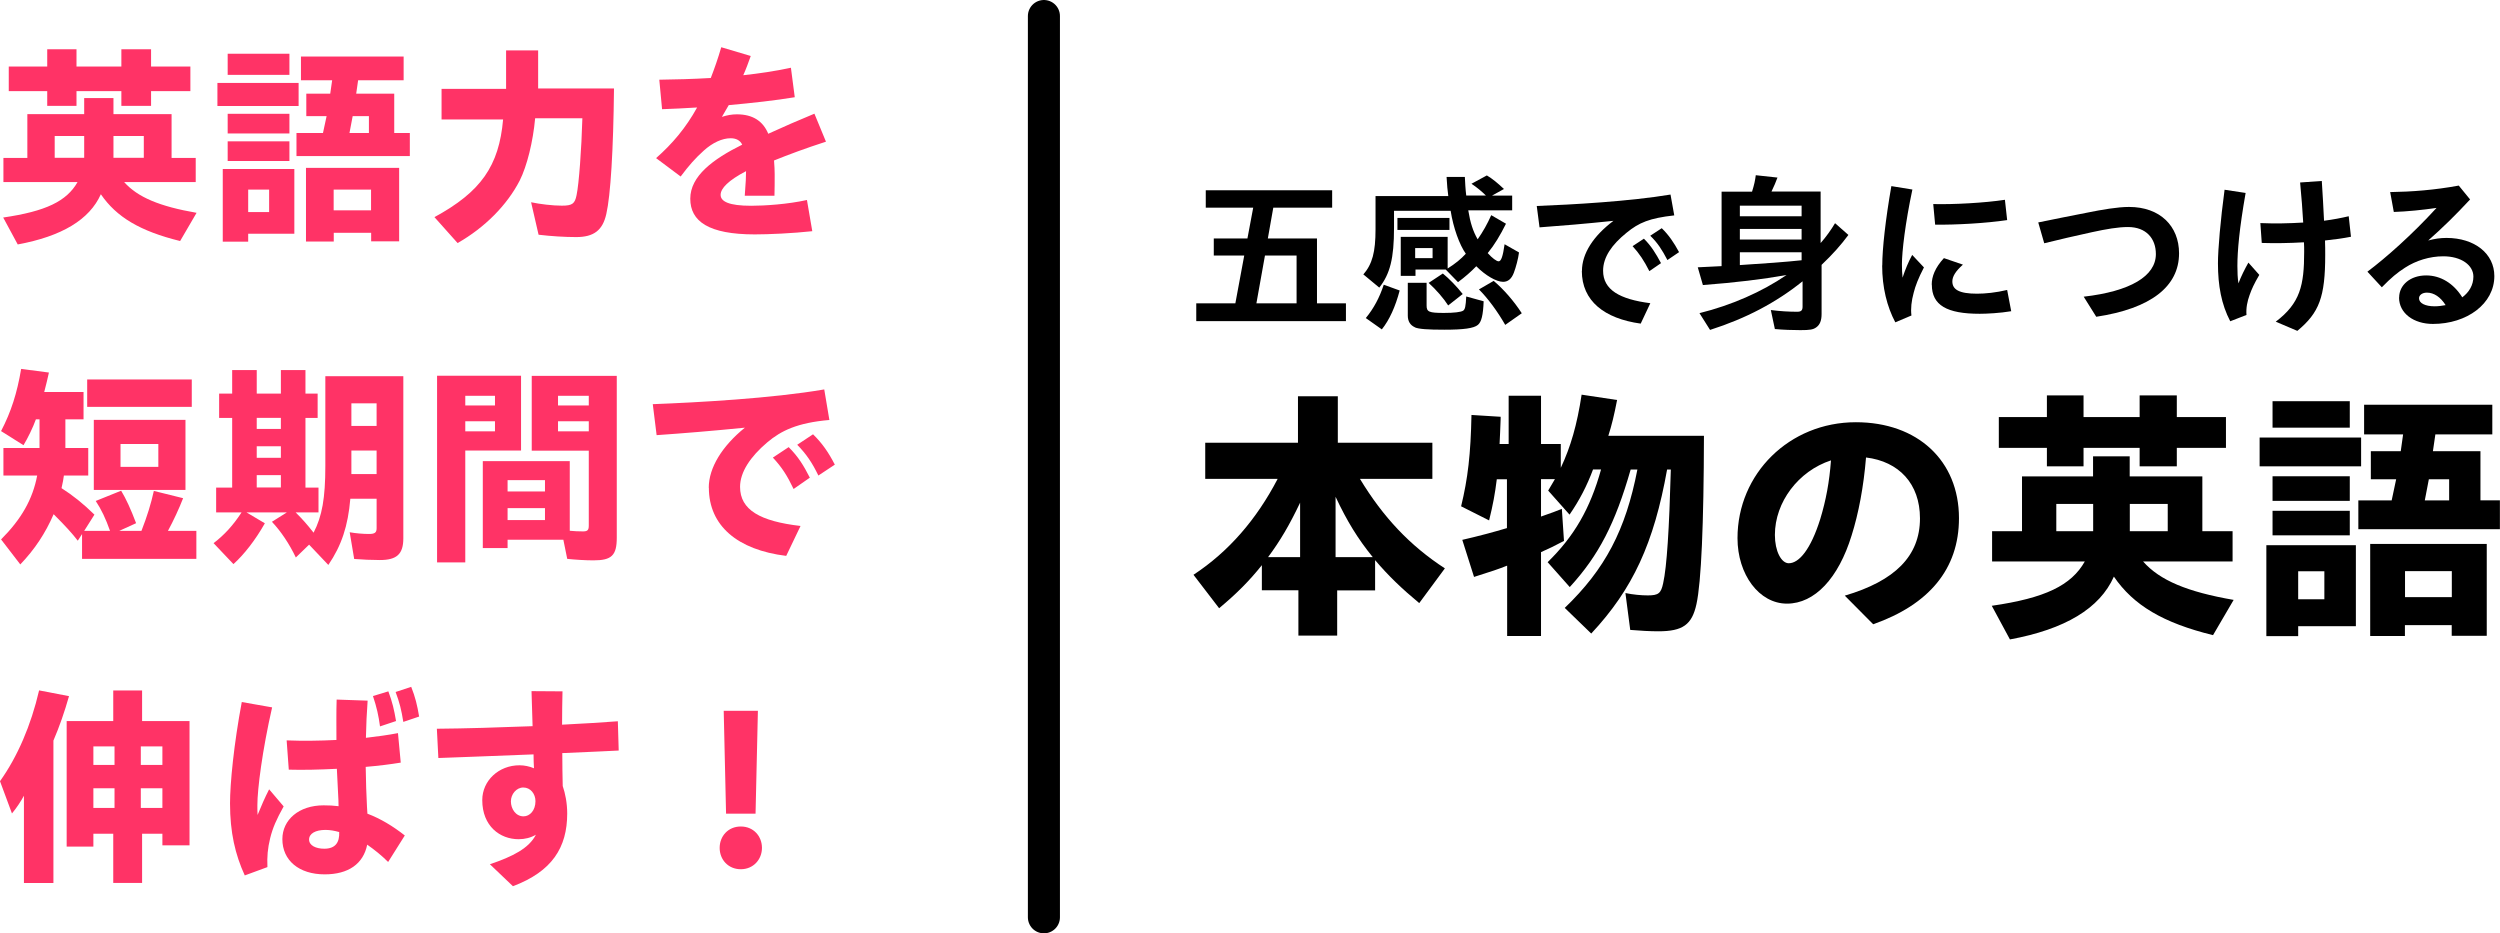
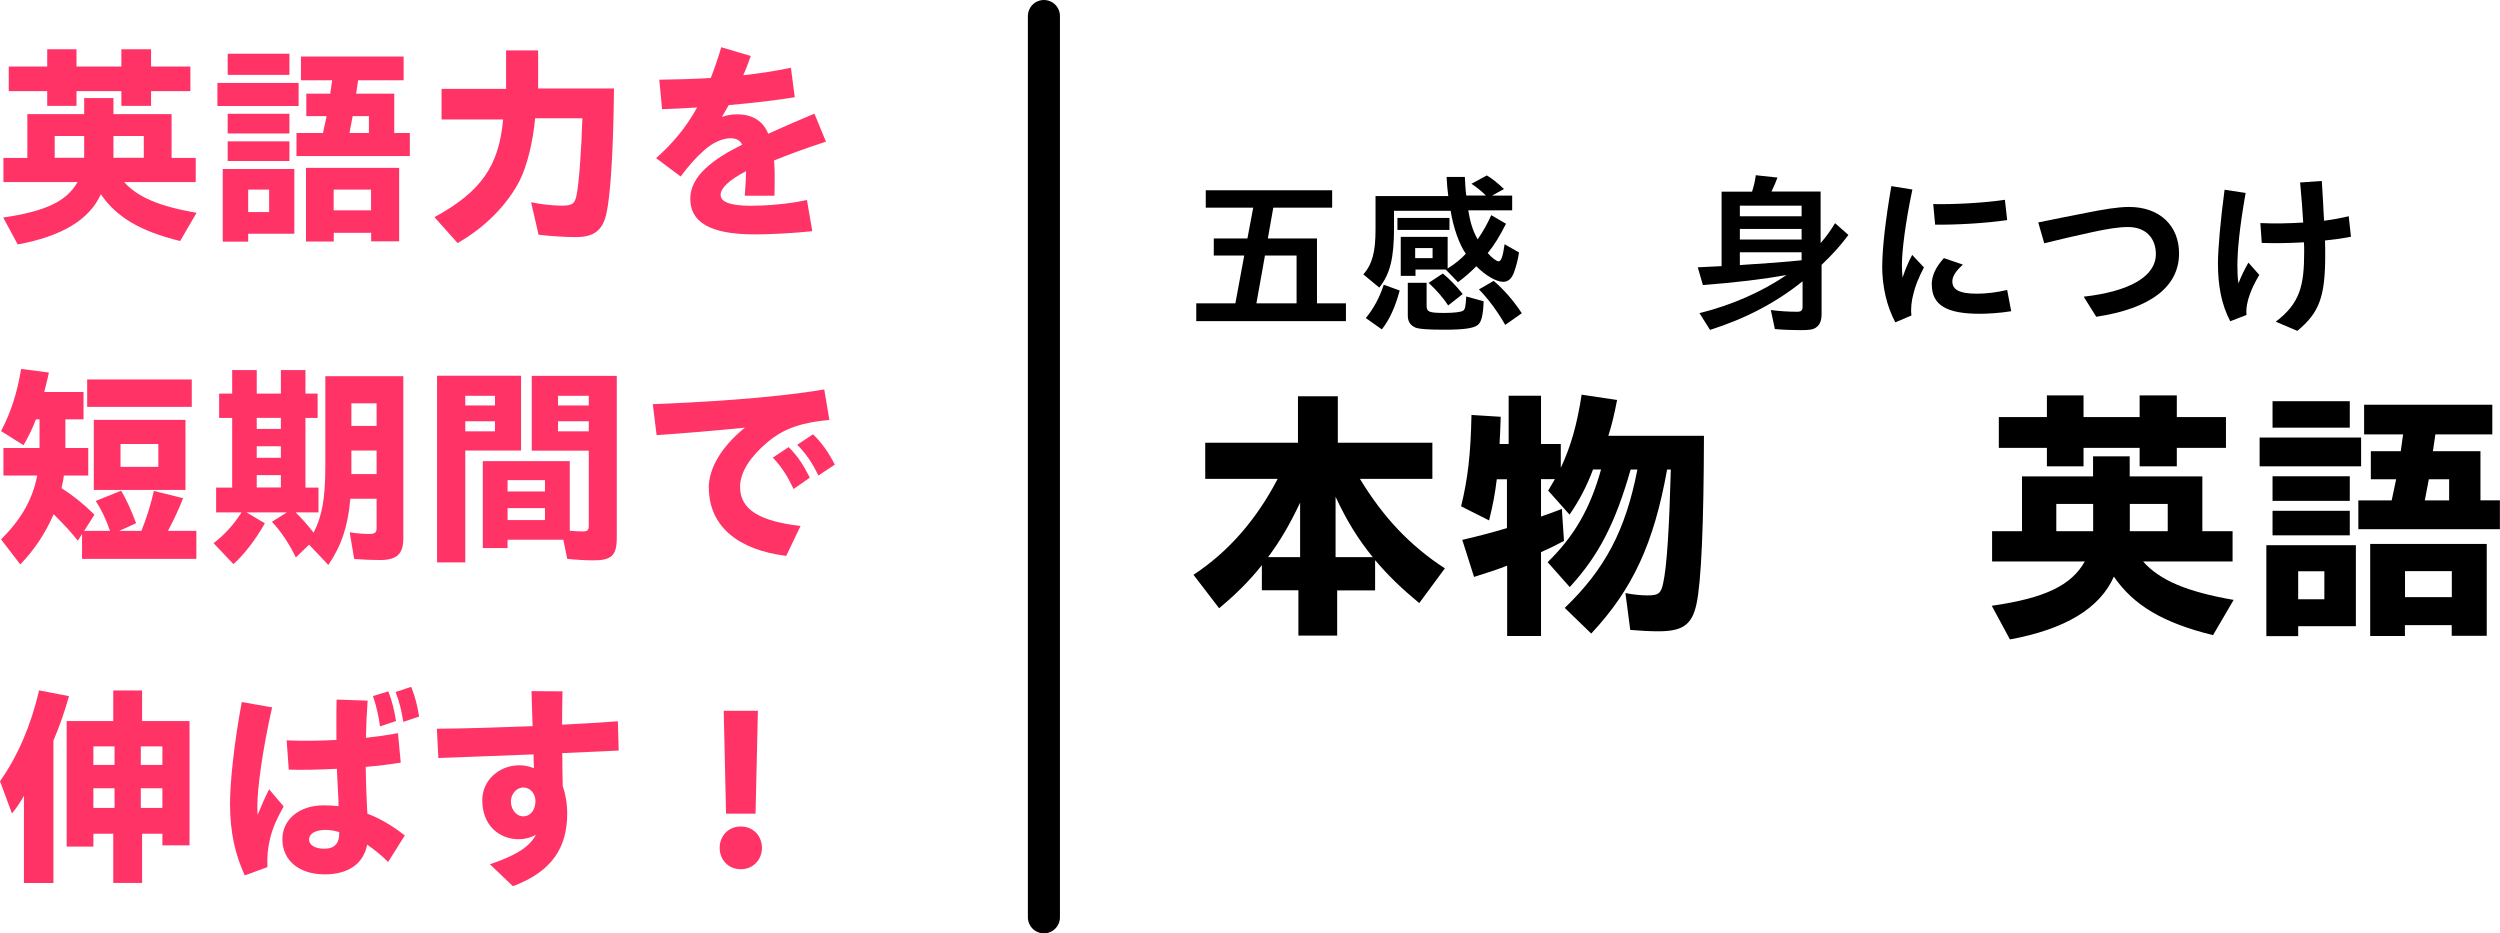
<svg xmlns="http://www.w3.org/2000/svg" id="_レイヤー_2" data-name="レイヤー 2" viewBox="0 0 234 87.36">
  <defs>
    <style> .cls-1 { fill: none; stroke: #000; stroke-linecap: round; stroke-miterlimit: 10; stroke-width: 3px; } .cls-2 { fill: #f36; } </style>
  </defs>
  <g id="_レイヤー_2-2" data-name="レイヤー 2">
    <g>
      <g>
        <g>
          <path class="cls-2" d="m.3,20.36c3.98-.58,5.94-1.52,6.96-3.32H.32v-2.26h2.24v-4.1h5.32v-1.5h2.74v1.5h5.44v4.1h2.26v2.26h-6.7c1.26,1.42,3.32,2.28,6.78,2.88l-1.54,2.64c-3.74-.92-5.96-2.24-7.42-4.38-1.06,2.38-3.66,3.94-7.78,4.7l-1.36-2.52Zm4.12-11.83H.82v-2.3h3.6v-1.62h2.74v1.62h4.2v-1.62h2.78v1.62h3.68v2.3h-3.68v1.38h-2.78v-1.38h-4.2v1.38h-2.74v-1.38Zm3.46,6.24v-2.04h-2.76v2.04h2.76Zm5.58,0v-2.04h-2.84v2.04h2.84Z" />
          <path class="cls-2" d="m20.35,7.76h7.6v2.16h-7.6v-2.16Zm.5,8.06h6.7v6.06h-4.32v.74h-2.38v-6.8Zm.46-10.79h5.78v1.98h-5.78v-1.98Zm0,5.62h5.78v1.84h-5.78v-1.84Zm0,2.58h5.78v1.84h-5.78v-1.84Zm3.88,6.62v-2.1h-1.96v2.1h1.96Zm2.56-7.4h2.48l.34-1.58h-1.9v-2.1h2.24l.18-1.26h-2.92v-2.22h9.61v2.22h-4.26l-.18,1.26h3.56v3.68h1.46v2.16h-10.61v-2.16Zm.88,3.26h8.73v6.88h-2.62v-.8h-3.5v.82h-2.6v-6.9Zm6.1,3.98v-1.94h-3.5v1.94h3.5Zm-.2-7.24v-1.58h-1.52l-.3,1.58h1.82Z" />
          <path class="cls-2" d="m40.67,20.32c4.34-2.36,6.04-4.78,6.42-9.14h-5.76v-2.86h6.04v-3.6h3v3.56h7.1c-.06,5.76-.32,10.03-.72,11.75-.34,1.52-1.16,2.16-2.82,2.16-1.04,0-2.36-.08-3.52-.22l-.7-3.04c.84.18,2.02.32,2.88.32.98,0,1.22-.18,1.38-1,.22-1.04.46-4.3.54-7.18h-4.42c-.2,2.2-.76,4.46-1.44,5.82-1.18,2.3-3.28,4.42-5.82,5.86l-2.16-2.42Z" />
          <path class="cls-2" d="m69.83,16.02c-1.64.86-2.38,1.6-2.38,2.22s.78,1.02,2.86,1.02c1.26,0,3.42-.14,5.22-.54l.5,2.92c-1.82.2-4.1.3-5.38.3-4.32,0-6.04-1.22-6.04-3.34s2.12-3.7,4.86-5.06c-.18-.38-.54-.6-1.08-.6-.8,0-1.7.42-2.52,1.16-.8.72-1.38,1.38-2.16,2.42l-2.3-1.72c1.52-1.34,2.78-2.82,3.84-4.74-1.18.08-2.28.12-3.28.16l-.26-2.76c1.48-.02,3.12-.06,4.82-.16.34-.88.68-1.84.98-2.88l2.76.82c-.22.62-.44,1.22-.7,1.8,1.48-.16,2.98-.38,4.46-.7l.36,2.76c-1.8.3-3.98.54-6.18.74-.2.36-.42.74-.64,1.1.48-.16.94-.24,1.4-.24,1.52,0,2.46.66,2.94,1.82,1.4-.64,2.86-1.28,4.32-1.88l1.08,2.62c-1.92.62-3.52,1.22-4.86,1.76.04.5.06.94.06,1.28,0,.78,0,1.28-.02,2.02h-2.78c.1-1.32.12-1.78.12-2.3Z" />
          <path class="cls-2" d="m.1,50.49c1.9-1.9,2.96-3.76,3.38-5.98H.32v-2.58h3.38v-2.68h-.34c-.28.78-.76,1.76-1.16,2.42l-2.1-1.32c.94-1.8,1.5-3.56,1.88-5.82l2.6.34c-.12.54-.26,1.14-.44,1.82h3.68v2.56h-1.7v2.68h2.14v2.58h-2.28c-.04.34-.1.64-.22,1.18,1.06.68,2.02,1.44,3.08,2.48l-.96,1.52h2.42c-.4-1.14-.82-2.02-1.34-2.8l2.38-.96c.46.76.9,1.72,1.4,3.04l-1.58.72h2.08c.54-1.38.9-2.56,1.16-3.74l2.74.68c-.38.98-.9,2.1-1.42,3.06h2.66v2.62H7.68v-2.32l-.4.62c-.54-.7-1.1-1.32-2.26-2.48-.78,1.8-1.78,3.3-3.12,4.7l-1.8-2.34Zm8.06-14.97h9.79v2.56h-9.79v-2.56Zm.62,3.78h8.58v6.56h-8.58v-6.56Zm6.04,4.4v-2.14h-3.54v2.14h3.54Z" />
          <path class="cls-2" d="m28.93,50.98l-1.24,1.2c-.6-1.26-1.4-2.46-2.24-3.34l1.4-.88h-3.78l1.72,1.02c-.88,1.56-1.94,2.92-2.94,3.82l-1.86-1.96c1.02-.78,1.84-1.68,2.62-2.88h-2.38v-2.32h1.5v-6.52h-1.22v-2.28h1.22v-2.2h2.3v2.2h2.26v-2.2h2.3v2.2h1.14v2.28h-1.14v6.52h1.22v2.32h-2.14c.62.62,1.04,1.08,1.68,1.9.8-1.54,1.1-3.24,1.1-6.24v-8.41h7.3v15.17c0,1.48-.6,2.04-2.2,2.04-.76,0-1.62-.04-2.4-.1l-.42-2.5c.56.1,1.26.16,1.8.16s.72-.12.72-.54v-2.76h-2.46c-.22,2.56-.82,4.38-2.06,6.2l-1.8-1.9Zm-2.64-10.83v-1.04h-2.26v1.04h2.26Zm0,2.7v-1.08h-2.26v1.08h2.26Zm0,2.78v-1.16h-2.26v1.16h2.26Zm8.96-5.76v-2.12h-2.36v2.12h2.36Zm0,4.5v-2.2h-2.36v2.2h2.36Z" />
          <path class="cls-2" d="m40.91,35.17h7.86v7h-5.22v10.47h-2.64v-17.47Zm5.42,2.78v-.9h-2.78v.9h2.78Zm0,2.42v-.94h-2.78v.94h2.78Zm6.76,11.93l-.36-1.78h-5.22v.78h-2.32v-8.14h8.14v6.52c.32.04.9.06,1.24.06.42,0,.54-.12.54-.54v-7.02h-5.34v-7h7.96v15.15c0,1.66-.48,2.12-2.18,2.12-.76,0-1.7-.06-2.46-.14Zm-2.08-6.3v-1.06h-3.5v1.06h3.5Zm0,2.68v-1.12h-3.5v1.12h3.5Zm4.1-10.73v-.9h-2.88v.9h2.88Zm0,2.42v-.94h-2.88v.94h2.88Z" />
          <path class="cls-2" d="m66.34,45.65c0-1.88,1.26-3.9,3.38-5.62-3.22.32-5.7.52-8.26.7l-.36-2.9c4.2-.16,11.17-.54,16.05-1.38l.48,2.86c-3,.26-4.52,1-5.82,2.1-1.58,1.34-2.54,2.78-2.54,4.16,0,2.16,1.88,3.22,5.66,3.66l-1.34,2.8c-4.56-.56-7.24-2.82-7.24-6.38Zm6-2.82l1.48-.98c.9.9,1.4,1.72,1.98,2.86l-1.52,1.06c-.6-1.26-1.1-2.04-1.94-2.94Zm2.28-1.2l1.48-.98c.86.84,1.44,1.68,2.04,2.84l-1.54,1.02c-.58-1.2-1.12-2-1.98-2.88Z" />
          <path class="cls-2" d="m2.24,74.48c-.28.52-.66,1.1-1.12,1.66l-1.12-3.02c1.64-2.3,2.9-5.22,3.66-8.5l2.8.54c-.42,1.48-.9,2.86-1.46,4.16v13.33h-2.76v-8.16Zm8.36,3.56h-1.86v1.2h-2.5v-11.75h4.36v-2.86h2.7v2.86h4.44v11.63h-2.54v-1.08h-1.9v4.6h-2.7v-4.6Zm.12-6.44v-1.74h-1.98v1.74h1.98Zm0,4.02v-1.84h-1.98v1.84h1.98Zm4.48-4.02v-1.74h-2.02v1.74h2.02Zm0,4.02v-1.84h-2.02v1.84h2.02Z" />
          <path class="cls-2" d="m21.53,75.22c0-1.9.36-5.56,1.1-9.51l2.84.5c-.92,4.04-1.38,7.65-1.38,9.15,0,.34,0,.64.02.92.34-.84.68-1.62,1.08-2.4l1.36,1.6c-.68,1.22-1.02,2-1.26,2.96-.24.98-.3,1.74-.26,2.72l-2.12.78c-.9-1.96-1.38-4.04-1.38-6.72Zm4.9,3.32c0-1.8,1.54-3.16,3.86-3.16.48,0,.94.02,1.4.08,0-.38-.02-.74-.04-1.1l-.12-2.4c-1.6.08-3.18.12-4.5.08l-.2-2.74c1.5.06,3.08.04,4.66-.04,0-1.26-.02-2.64.02-3.78l2.9.1c-.08,1.1-.14,2.32-.16,3.48,1.04-.12,2.06-.26,3-.44l.26,2.76c-.98.16-2.1.3-3.28.4.02,1.28.06,2.68.12,3.74.02.22.02.42.04.64,1.22.46,2.38,1.16,3.5,2.04l-1.56,2.48c-.62-.62-1.3-1.16-1.96-1.62-.36,1.8-1.76,2.78-3.98,2.78-2.4,0-3.96-1.3-3.96-3.3Zm3.92.9c1.04,0,1.44-.58,1.4-1.56-.42-.12-.86-.2-1.28-.2-.94,0-1.54.34-1.54.9s.64.86,1.42.86Zm4.56-14.29l1.44-.44c.38,1.02.54,1.72.72,2.78l-1.5.5c-.14-1.02-.3-1.76-.66-2.84Zm2.12-.38l1.46-.48c.38.96.56,1.7.74,2.78l-1.48.5c-.18-1.12-.34-1.78-.72-2.8Z" />
          <path class="cls-2" d="m45.86,80.89c2.14-.72,3.66-1.5,4.3-2.76-.48.28-1.02.42-1.62.42-1.74,0-3.4-1.22-3.4-3.66,0-1.84,1.56-3.26,3.48-3.26.46,0,.94.1,1.36.28-.02-.38-.04-.82-.04-1.3-3.72.14-7.56.3-8.91.34l-.14-2.74c2.62-.02,5.82-.12,8.96-.24l-.1-3.28,2.9.02c-.02.94-.04,2.02-.04,3.12,1.92-.1,3.7-.2,5.22-.32l.08,2.74c-.8.04-2.86.14-5.28.24,0,1.08.02,2.14.04,3.08.24.7.42,1.6.42,2.58,0,3.18-1.42,5.42-5.08,6.8l-2.16-2.06Zm4.26-5.9c0-.68-.46-1.28-1.14-1.28-.64,0-1.16.62-1.16,1.3s.44,1.4,1.18,1.4c.6,0,1.12-.56,1.12-1.42Z" />
          <path class="cls-2" d="m67.36,79.36c0-1.08.78-2,1.98-2s1.98.92,1.98,2-.8,2-1.98,2-1.98-.9-1.98-2Zm.38-12.83h3.2l-.22,9.63h-2.76l-.22-9.63Z" />
        </g>
        <g>
          <path d="m111.98,28.39h3.65l.83-4.47h-2.85v-1.6h3.15l.54-2.88h-4.44v-1.63h11.83v1.63h-5.51l-.51,2.88h4.6v6.07h2.71v1.67h-14.01v-1.67Zm9.38,0v-4.47h-2.96l-.8,4.47h3.76Z" />
          <path d="m127.6,25.7c.85-.98,1.15-2.11,1.15-4.24v-3.11h6.81c-.06-.38-.13-1.15-.16-1.79h1.71c.02.46.06,1.2.13,1.74h1.84c-.43-.42-.83-.75-1.35-1.1l1.44-.78c.51.3,1.04.74,1.6,1.27l-1.12.62h1.89v1.38h-4.11c.19,1.17.45,1.97.88,2.71.5-.72.9-1.43,1.27-2.26l1.38.8c-.55,1.1-1.07,1.97-1.71,2.75.42.47.83.77,1.02.77.24,0,.4-.46.56-1.6l1.35.77c-.08.61-.29,1.38-.48,1.89-.22.59-.56.86-1.01.86-.62,0-1.65-.59-2.51-1.46-.48.5-1.06,1.01-1.71,1.49l-1.15-1.18h-2.83v.59h-1.38v-3.65h4.39v2.96c.74-.47,1.23-.87,1.7-1.38-.59-.83-1.17-2.42-1.42-4.02h-5.3v1.6c0,2.85-.37,4.31-1.38,5.59l-1.47-1.22Zm.24,4.07c.74-.9,1.28-1.91,1.68-3.12l1.49.54c-.4,1.52-.96,2.75-1.67,3.64l-1.5-1.06Zm2.96-9.37h4.87v1.12h-4.87v-1.12Zm1.63,10.23c-.43-.19-.66-.56-.66-1.09v-3.07h1.76v2.13c0,.59.22.69,1.63.69.96,0,1.58-.08,1.79-.21.18-.13.24-.37.29-1.33l1.63.45c-.05,1.31-.21,1.94-.54,2.21-.38.32-1.33.45-3.15.45-1.55,0-2.39-.06-2.75-.22Zm1.66-6.47v-.94h-1.63v.94h1.63Zm-.37,2.32l1.33-.88c.61.5,1.27,1.18,1.86,1.92l-1.36,1.07c-.42-.66-1.14-1.49-1.83-2.11Zm4.71.61l1.38-.8c.94.8,1.87,1.86,2.63,3.03l-1.55,1.09c-.72-1.26-1.62-2.48-2.45-3.31Z" />
-           <path d="m148.07,25.36c0-1.63,1.07-3.28,2.95-4.69-2.79.29-4.76.45-6.92.61l-.26-2c3.35-.13,8.69-.43,12.52-1.07l.35,1.95c-2.31.26-3.3.67-4.47,1.63-1.36,1.1-2.19,2.27-2.19,3.55,0,1.78,1.54,2.67,4.42,3.04l-.9,1.91c-3.41-.47-5.51-2.13-5.51-4.93Zm4.74-2.32l1.06-.7c.69.69,1.1,1.36,1.6,2.29l-1.09.75c-.5-.99-.94-1.65-1.57-2.34Zm1.66-.98l1.07-.7c.66.64,1.14,1.35,1.62,2.24l-1.09.74c-.51-.98-.93-1.62-1.6-2.27Z" />
          <path d="m166.13,30.81l-.38-1.79c.85.11,1.68.16,2.47.16.37,0,.5-.13.5-.48v-2.37c-2.48,1.99-5.28,3.47-8.66,4.55l-.99-1.57c2.99-.74,5.84-1.99,8.15-3.57-2.23.4-4.8.71-7.83.94l-.48-1.66,2.23-.11v-6.97h2.85c.21-.67.29-1.06.35-1.54l2.03.22c-.14.4-.32.8-.56,1.31h4.6v4.82c.5-.56,1.01-1.28,1.35-1.86l1.25,1.1c-.71.96-1.49,1.83-2.51,2.8v4.6c0,.62-.16,1.01-.5,1.25-.29.21-.59.26-1.49.26-.7,0-1.65-.03-2.35-.1Zm2.5-10.57v-.99h-5.78v.99h5.78Zm0,2.18v-.99h-5.78v.99h5.78Zm0,1.94v-.75h-5.78v1.2c2.1-.13,4.42-.3,5.78-.45Z" />
          <path d="m176.18,24.85c0-1.55.3-4.27.85-7.43l1.97.32c-.67,3.14-.98,5.81-.98,7,0,.46.02.88.06,1.25.24-.74.56-1.51.9-2.13l1.1,1.17c-.53,1.02-.8,1.73-.96,2.37-.21.77-.29,1.49-.21,2.13l-1.51.64c-.78-1.47-1.23-3.28-1.23-5.32Zm4.63,1.79c0-.74.3-1.57,1.14-2.48l1.78.61c-.7.62-.99,1.12-.99,1.57,0,.75.61,1.15,2.31,1.15.77,0,1.78-.1,2.82-.35l.38,1.99c-1.06.18-2.31.24-2.95.24-3.07,0-4.48-.8-4.48-2.72Zm.14-7.54c1.87.05,4.83-.11,6.71-.4l.21,1.9c-2.02.3-4.79.45-6.74.43l-.18-1.94Z" />
          <path d="m195.03,27.77c4.36-.5,6.76-1.92,6.76-3.99,0-1.46-.91-2.53-2.61-2.53-.93,0-2.02.19-3.36.48-1.63.35-3.09.7-4.48,1.04l-.56-1.95c1.46-.3,2.9-.59,4.55-.91,1.44-.29,2.87-.54,3.95-.54,2.9,0,4.68,1.79,4.68,4.34,0,3.11-2.64,5.17-7.75,5.94l-1.17-1.87Z" />
          <path d="m207.6,24.66c0-1.33.24-4.07.62-6.9l1.97.3c-.59,3.36-.77,5.43-.77,6.84,0,.58.02,1.14.1,1.62.24-.64.59-1.34.93-1.94l1.02,1.15c-.5.85-.72,1.35-.91,1.89-.21.58-.34,1.2-.29,1.86l-1.52.59c-.83-1.58-1.15-3.35-1.15-5.41Zm3.96-3.78c1.36.06,2.74.03,4.02-.05-.06-1.12-.16-2.37-.29-3.75l2.03-.14c.08,1.3.16,2.55.21,3.72.87-.11,1.63-.26,2.31-.42l.21,1.92c-.7.14-1.54.26-2.43.35.02.48.02.93.02,1.35,0,3.95-.56,5.41-2.61,7.11l-2.02-.86c2.29-1.73,2.66-3.41,2.66-6.53,0-.29,0-.59-.02-.9-1.36.08-2.75.1-3.95.06l-.13-1.86Z" />
-           <path d="m224.56,27.85c0-1.17,1.04-2.07,2.53-2.07,1.35,0,2.56.74,3.38,2.05.64-.48,1.04-1.15,1.04-1.94,0-1.06-1.12-1.9-2.82-1.9-1.27,0-2.55.4-3.57,1.06-.75.48-1.3.94-2.18,1.84l-1.35-1.46c1.71-1.28,4.18-3.46,6.47-5.97-1.27.19-2.77.34-4,.38l-.34-1.86c1.99-.03,4.16-.19,6.42-.61l1.06,1.3c-1.43,1.54-2.59,2.66-3.92,3.84.58-.16,1.14-.24,1.71-.24,2.64,0,4.48,1.47,4.48,3.57,0,2.59-2.56,4.48-5.75,4.48-1.79,0-3.17-.99-3.17-2.48Zm3.33.82c.35,0,.69-.05,1.02-.11-.47-.75-1.09-1.17-1.75-1.17-.45,0-.74.24-.74.53,0,.45.56.75,1.46.75Z" />
          <path d="m121.54,55.25h-3.43v-2.35c-1.18,1.48-2.37,2.67-4,4.03l-2.4-3.13c3.3-2.17,5.9-5.18,7.88-8.98h-6.78v-3.38h8.68v-4.35h3.73v4.35h8.85v3.38h-6.78c2.18,3.6,4.68,6.25,7.95,8.38l-2.4,3.25c-1.63-1.35-2.88-2.55-4.13-4.02v2.83h-3.55v4.23h-3.63v-4.23Zm.15-3.1v-5.1c-1,2.1-1.85,3.55-3,5.1h3Zm6.8,0c-1.4-1.73-2.4-3.35-3.48-5.65v5.65h3.48Z" />
          <path d="m141.05,52.95c-.75.3-1.48.55-3.08,1.05l-1.1-3.47c1.45-.33,2.95-.73,4.18-1.1v-4.57h-.95c-.17,1.37-.35,2.35-.72,3.85l-2.62-1.32c.63-2.58.9-4.9.97-8.55l2.73.17v.2c-.05,1.17-.05,1.5-.1,2.35h.85v-4.52h3.03v4.52h1.85v2.23c.93-1.98,1.52-4.02,1.95-6.85l3.32.5c-.27,1.4-.5,2.35-.82,3.35h8.95c-.02,8.25-.25,13.7-.7,15.75-.42,1.93-1.27,2.55-3.58,2.55-.7,0-1.73-.05-2.62-.13l-.45-3.45c.72.15,1.48.22,2.1.22,1,0,1.23-.2,1.43-1.13.35-1.55.57-5.15.72-10.65h-.35c-1.23,6.88-3.2,11.18-7.1,15.35l-2.48-2.4c3.78-3.63,5.7-7.28,6.8-12.95h-.63c-1.45,5.05-2.98,8.03-5.7,11l-2.07-2.33c2.48-2.42,3.98-5,5-8.68h-.75c-.58,1.55-1.27,2.88-2.2,4.23l-2-2.25.63-1.07h-1.3v3.5c.9-.3,1.52-.55,1.95-.72l.2,3c-.85.45-1.35.7-2.15,1.05v7.85h-3.17v-6.58Z" />
-           <path d="m172.68,55.75c4.68-1.38,7.03-3.7,7.03-7.23,0-3.25-1.98-5.33-5.05-5.7-.22,2.72-.7,5.25-1.35,7.3-1.23,4-3.45,6.38-6.05,6.38s-4.63-2.72-4.63-6.13c0-6.03,4.85-10.85,11.08-10.85,5.78,0,9.65,3.6,9.65,8.98,0,4.78-2.83,8.1-8.03,9.93l-2.65-2.67Zm-5.25-3.03c.95,0,2.05-1.27,2.95-4.15.53-1.75.85-3.45,1-5.48-3.05,1-5.25,3.9-5.25,6.98,0,1.52.6,2.65,1.3,2.65Z" />
          <path d="m186.44,56.7c4.98-.72,7.43-1.9,8.7-4.15h-8.68v-2.83h2.8v-5.13h6.65v-1.88h3.43v1.88h6.8v5.13h2.83v2.83h-8.38c1.57,1.78,4.15,2.85,8.48,3.6l-1.93,3.3c-4.68-1.15-7.45-2.8-9.28-5.48-1.32,2.98-4.57,4.93-9.73,5.88l-1.7-3.15Zm5.15-14.78h-4.5v-2.88h4.5v-2.03h3.43v2.03h5.25v-2.03h3.48v2.03h4.6v2.88h-4.6v1.73h-3.48v-1.73h-5.25v1.73h-3.43v-1.73Zm4.33,7.8v-2.55h-3.45v2.55h3.45Zm6.98,0v-2.55h-3.55v2.55h3.55Z" />
          <path d="m211.5,40.95h9.5v2.7h-9.5v-2.7Zm.63,10.08h8.38v7.58h-5.4v.93h-2.98v-8.5Zm.58-13.48h7.23v2.48h-7.23v-2.48Zm0,7.03h7.23v2.3h-7.23v-2.3Zm0,3.23h7.23v2.3h-7.23v-2.3Zm4.85,8.28v-2.62h-2.45v2.62h2.45Zm3.2-9.25h3.1l.42-1.98h-2.37v-2.63h2.8l.22-1.57h-3.65v-2.78h12v2.78h-5.33l-.23,1.57h4.45v4.6h1.82v2.7h-13.25v-2.7Zm1.1,4.07h10.9v8.6h-3.28v-1h-4.38v1.02h-3.25v-8.63Zm7.63,4.98v-2.43h-4.38v2.43h4.38Zm-.25-9.05v-1.98h-1.9l-.38,1.98h2.28Z" />
        </g>
      </g>
      <line class="cls-1" x1="97.71" y1="1.5" x2="97.71" y2="85.86" />
    </g>
  </g>
</svg>